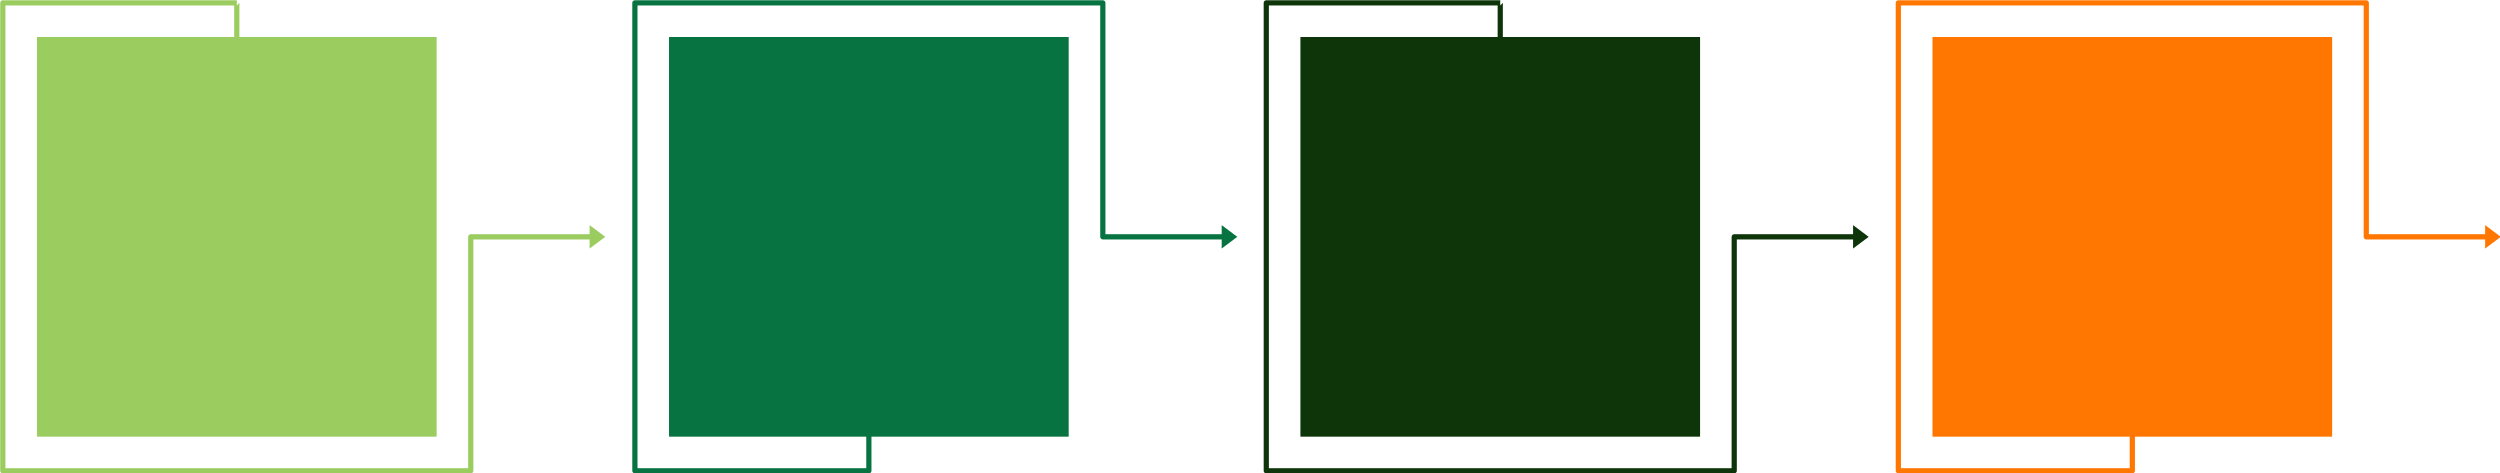
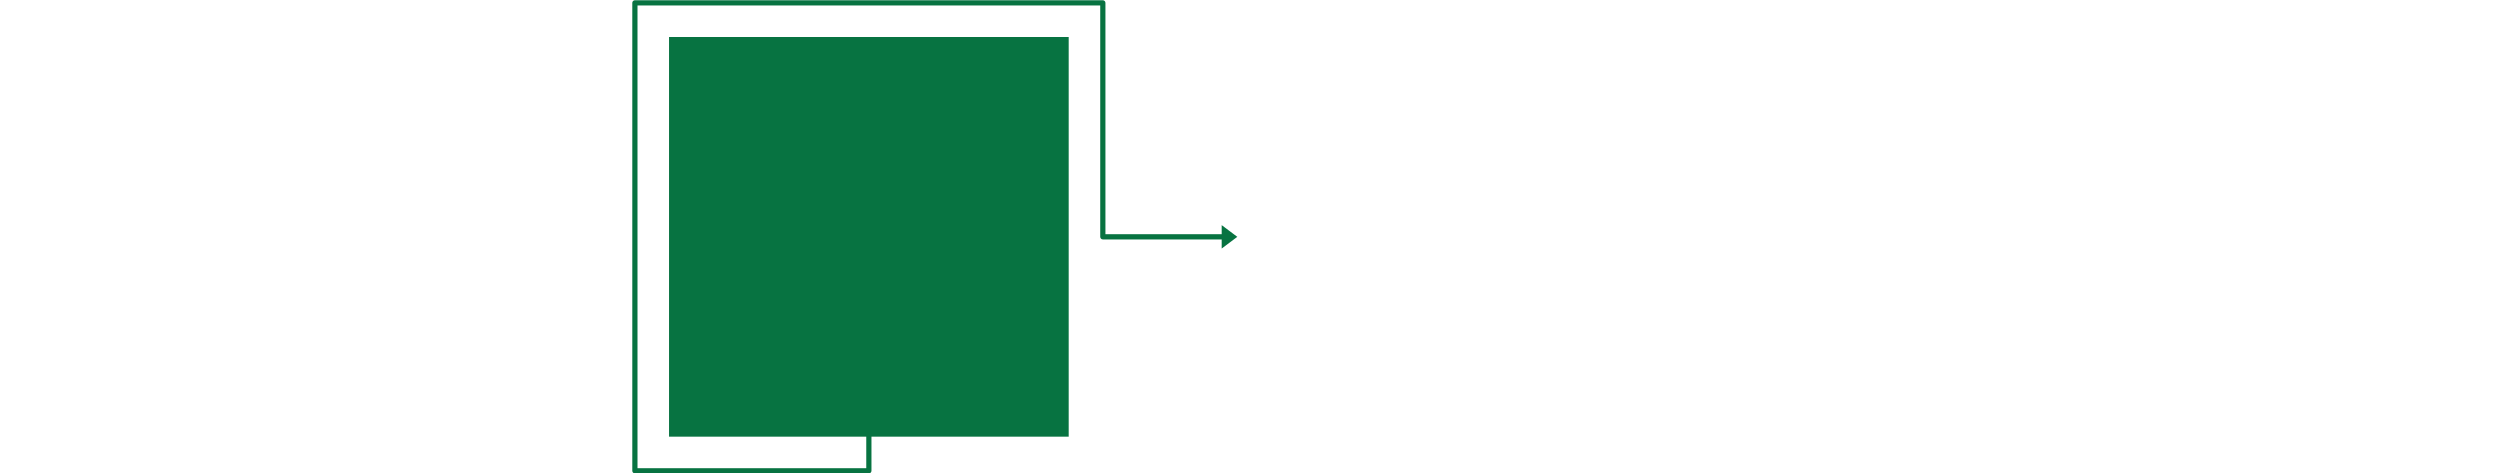
<svg xmlns="http://www.w3.org/2000/svg" clip-rule="evenodd" fill="#000000" fill-rule="evenodd" height="339.4" preserveAspectRatio="xMidYMid meet" stroke-linejoin="round" stroke-miterlimit="2" version="1" viewBox="0.0 0.9 1793.7 339.4" width="1793.7" zoomAndPan="magnify">
  <g>
    <g>
      <g>
        <g id="change1_1">
-           <path d="M387.394,478.013L387.394,465.894C377.619,465.894 299.48,465.894 299.48,465.894C299.48,465.894 299.48,643.72 299.48,643.72L477.307,643.72L477.307,554.807C477.307,554.255 477.754,553.807 478.307,553.807L523.982,553.807L523.982,550.307L529.982,554.807L523.982,559.307L523.982,555.807L479.307,555.807L479.307,644.72C479.307,645.272 478.859,645.72 478.307,645.72L298.48,645.72C297.928,645.72 297.48,645.272 297.48,644.72L297.48,464.894C297.48,464.342 297.928,463.894 298.48,463.894L388.394,463.894L388.394,465.894L389.394,464.894L389.394,478.013L465.188,478.013L465.188,631.602L311.599,631.602L311.599,478.013L387.394,478.013Z" fill="#9bcc60" transform="translate(-555.238 -865.001) scale(1.867)" />
-         </g>
+           </g>
        <g id="change2_1">
          <path d="M632.296,631.602L632.296,644.72C632.296,645.272 631.848,645.72 631.296,645.72L541.383,645.72C540.83,645.72 540.383,645.272 540.383,644.72L540.383,464.894C540.383,464.342 540.83,463.894 541.383,463.894L721.209,463.894C721.761,463.894 722.209,464.342 722.209,464.894L722.209,553.807L766.884,553.807L766.884,550.307L772.884,554.807L766.884,559.307L766.884,555.807L721.209,555.807C720.656,555.807 720.209,555.359 720.209,554.807C720.209,554.807 720.209,465.894 720.209,465.894C720.209,465.894 542.383,465.894 542.383,465.894L542.383,643.72L630.296,643.72L630.296,631.602L554.501,631.602L554.501,478.013L708.09,478.013L708.09,631.602L632.296,631.602Z" fill="#077341" transform="translate(-555.238 -865.001) scale(1.867)" />
        </g>
        <g id="change3_1">
-           <path d="M872.934,478.013L872.934,465.894C863.159,465.894 785.021,465.894 785.021,465.894C785.021,479.609 785.021,630.005 785.021,643.72L962.847,643.72L962.847,554.807C962.847,554.255 963.295,553.807 963.847,553.807L1009.52,553.807L1009.52,550.307L1015.52,554.807L1009.52,559.307L1009.52,555.807L964.847,555.807L964.847,644.72C964.847,645.272 964.399,645.72 963.847,645.72L784.021,645.72C783.469,645.72 783.021,645.272 783.021,644.72L783.021,464.894C783.021,464.342 783.469,463.894 784.021,463.894L873.934,463.894L873.934,465.894L874.934,464.894L874.934,478.013L950.728,478.013L950.728,631.602L797.139,631.602L797.139,478.013L872.934,478.013Z" fill="#0e350a" transform="translate(-555.238 -865.001) scale(1.867)" />
-         </g>
+           </g>
        <g id="change4_1">
-           <path d="M1117.84,631.602L1117.84,644.72C1117.84,645.272 1117.39,645.72 1116.84,645.72L1026.92,645.72C1026.37,645.72 1025.92,645.272 1025.92,644.72L1025.92,464.894C1025.92,464.342 1026.37,463.894 1026.92,463.894L1206.75,463.894C1207.3,463.894 1207.75,464.342 1207.75,464.894L1207.75,553.807L1252.42,553.807L1252.42,550.307L1258.42,554.807L1252.42,559.307L1252.42,555.807L1206.75,555.807C1206.2,555.807 1205.75,555.359 1205.75,554.807C1205.75,554.807 1205.75,465.894 1205.75,465.894C1205.75,465.894 1027.92,465.894 1027.92,465.894L1027.92,643.72L1115.84,643.72L1115.84,631.602L1040.04,631.602L1040.04,478.013L1193.63,478.013L1193.63,631.602L1117.84,631.602Z" fill="#ff7600" transform="translate(-555.238 -865.001) scale(1.867)" />
-         </g>
+           </g>
      </g>
    </g>
  </g>
</svg>